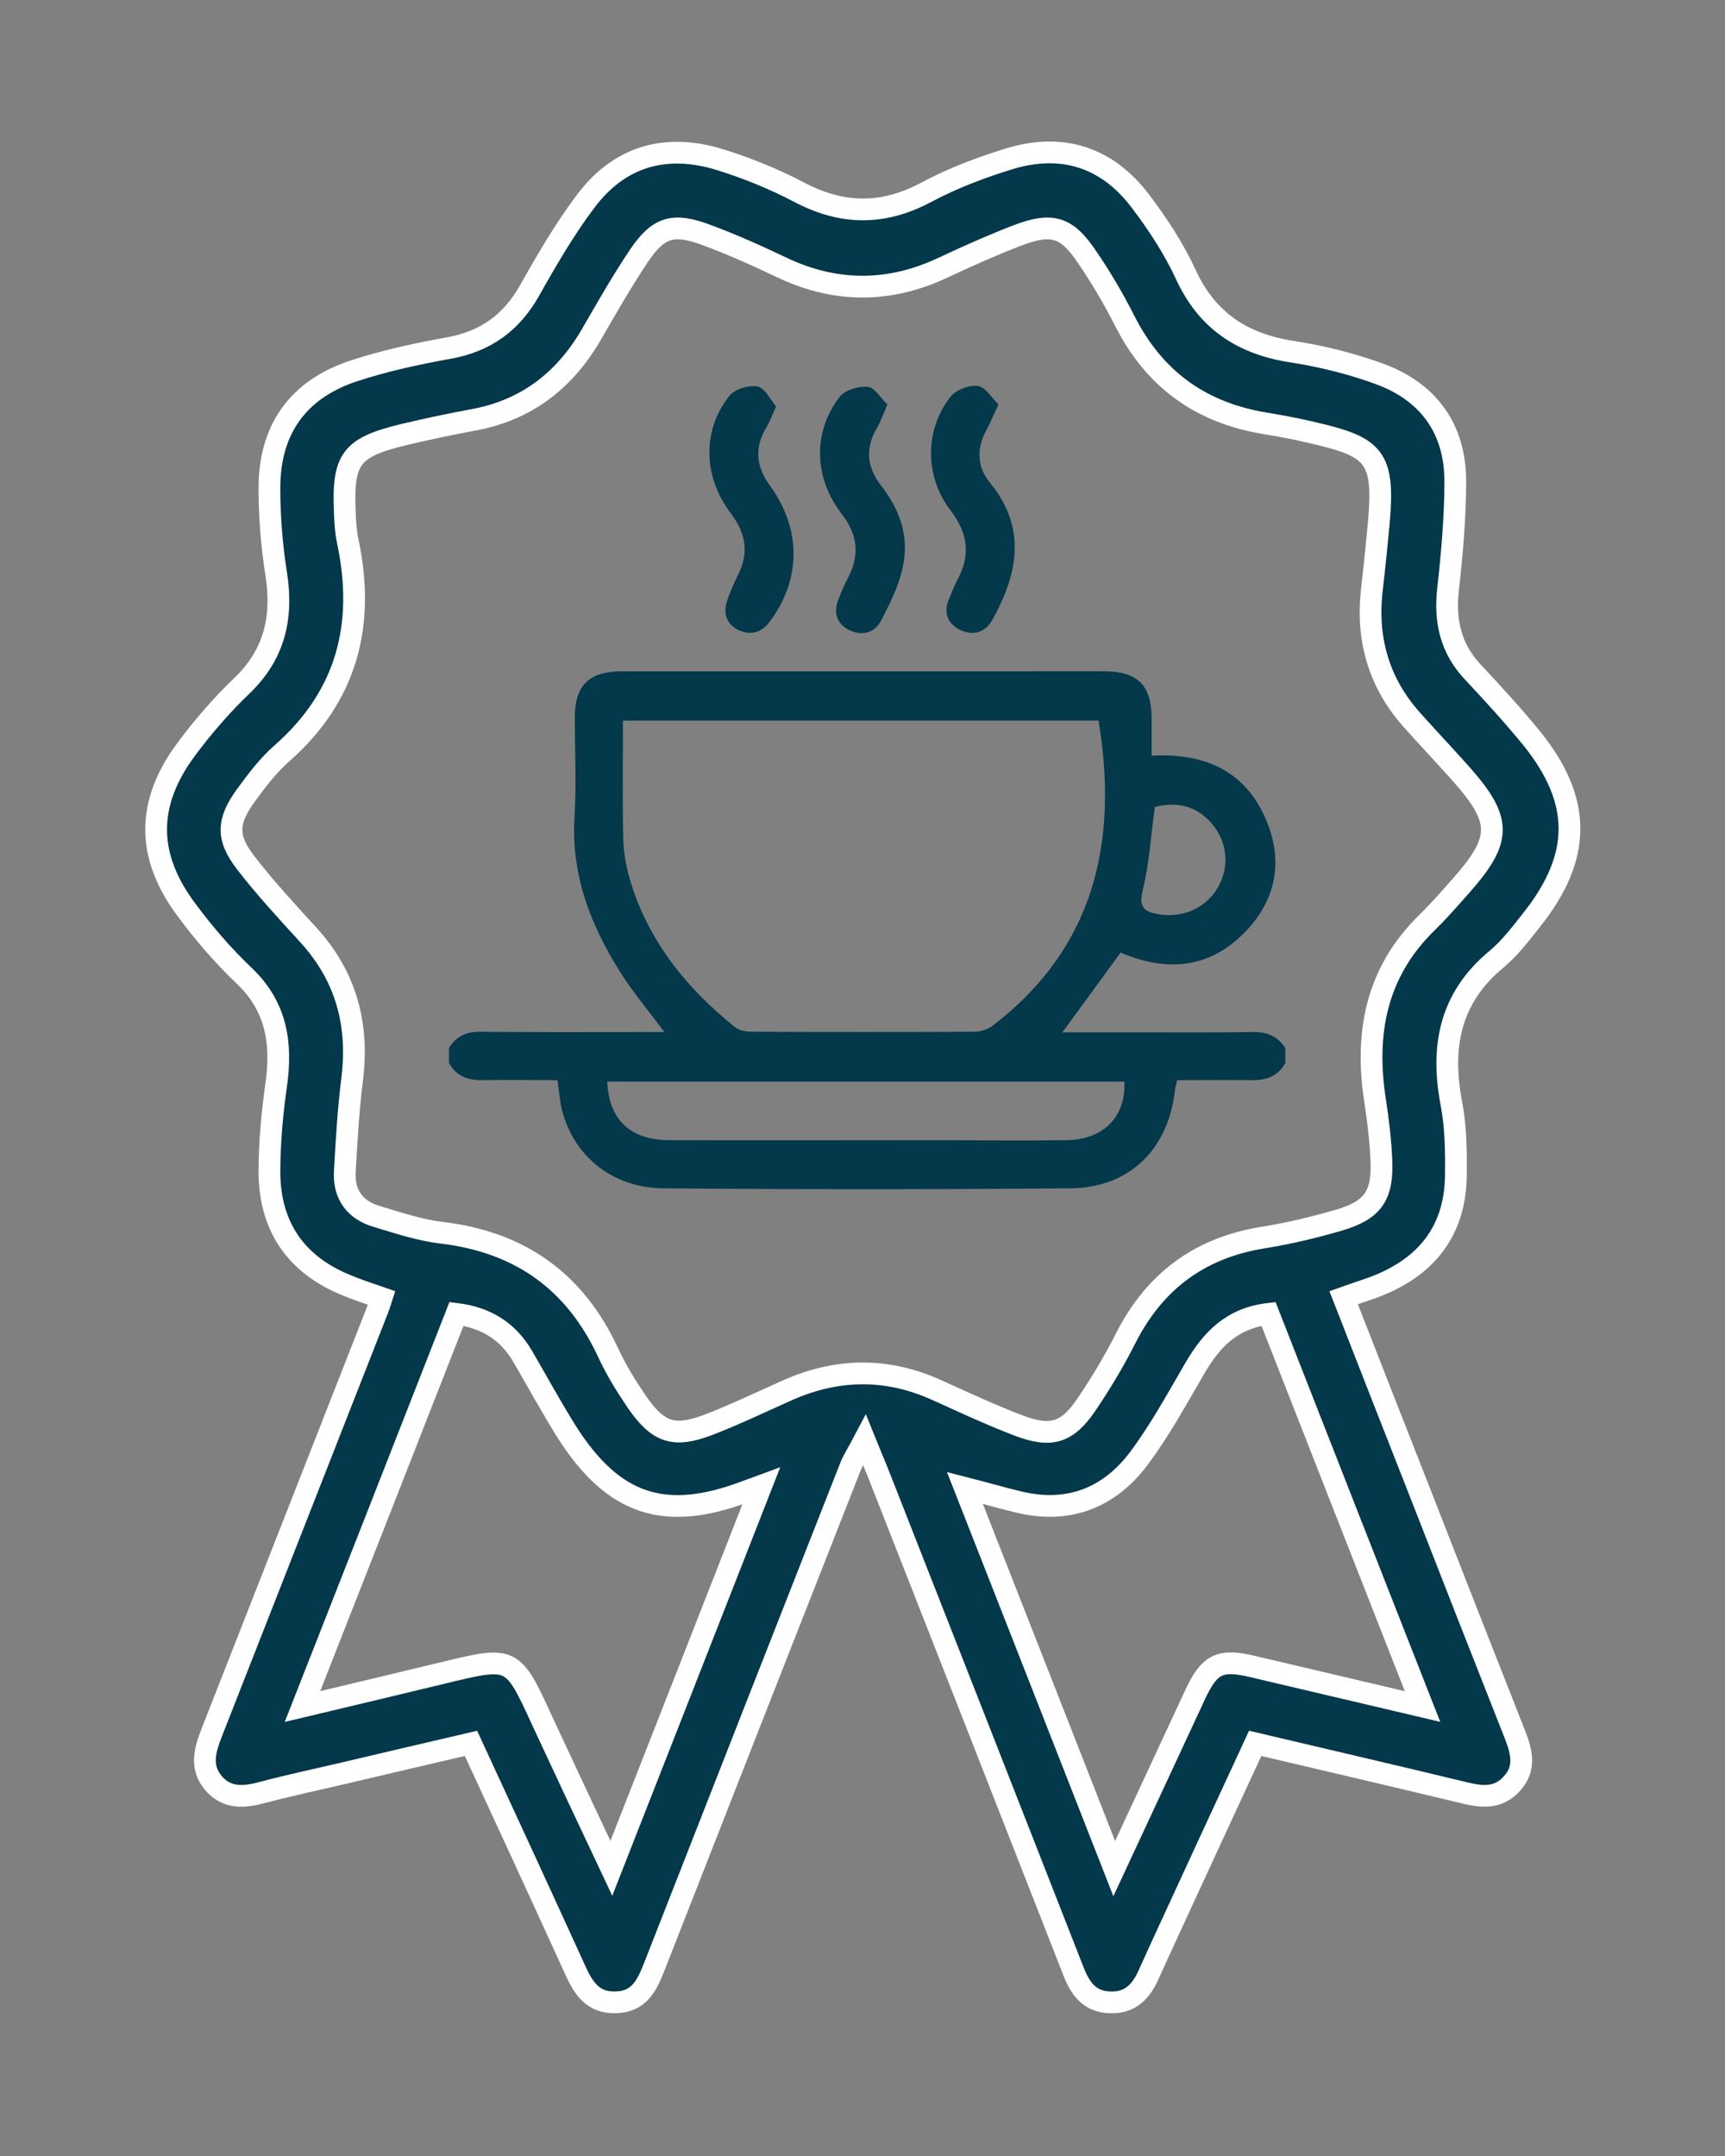
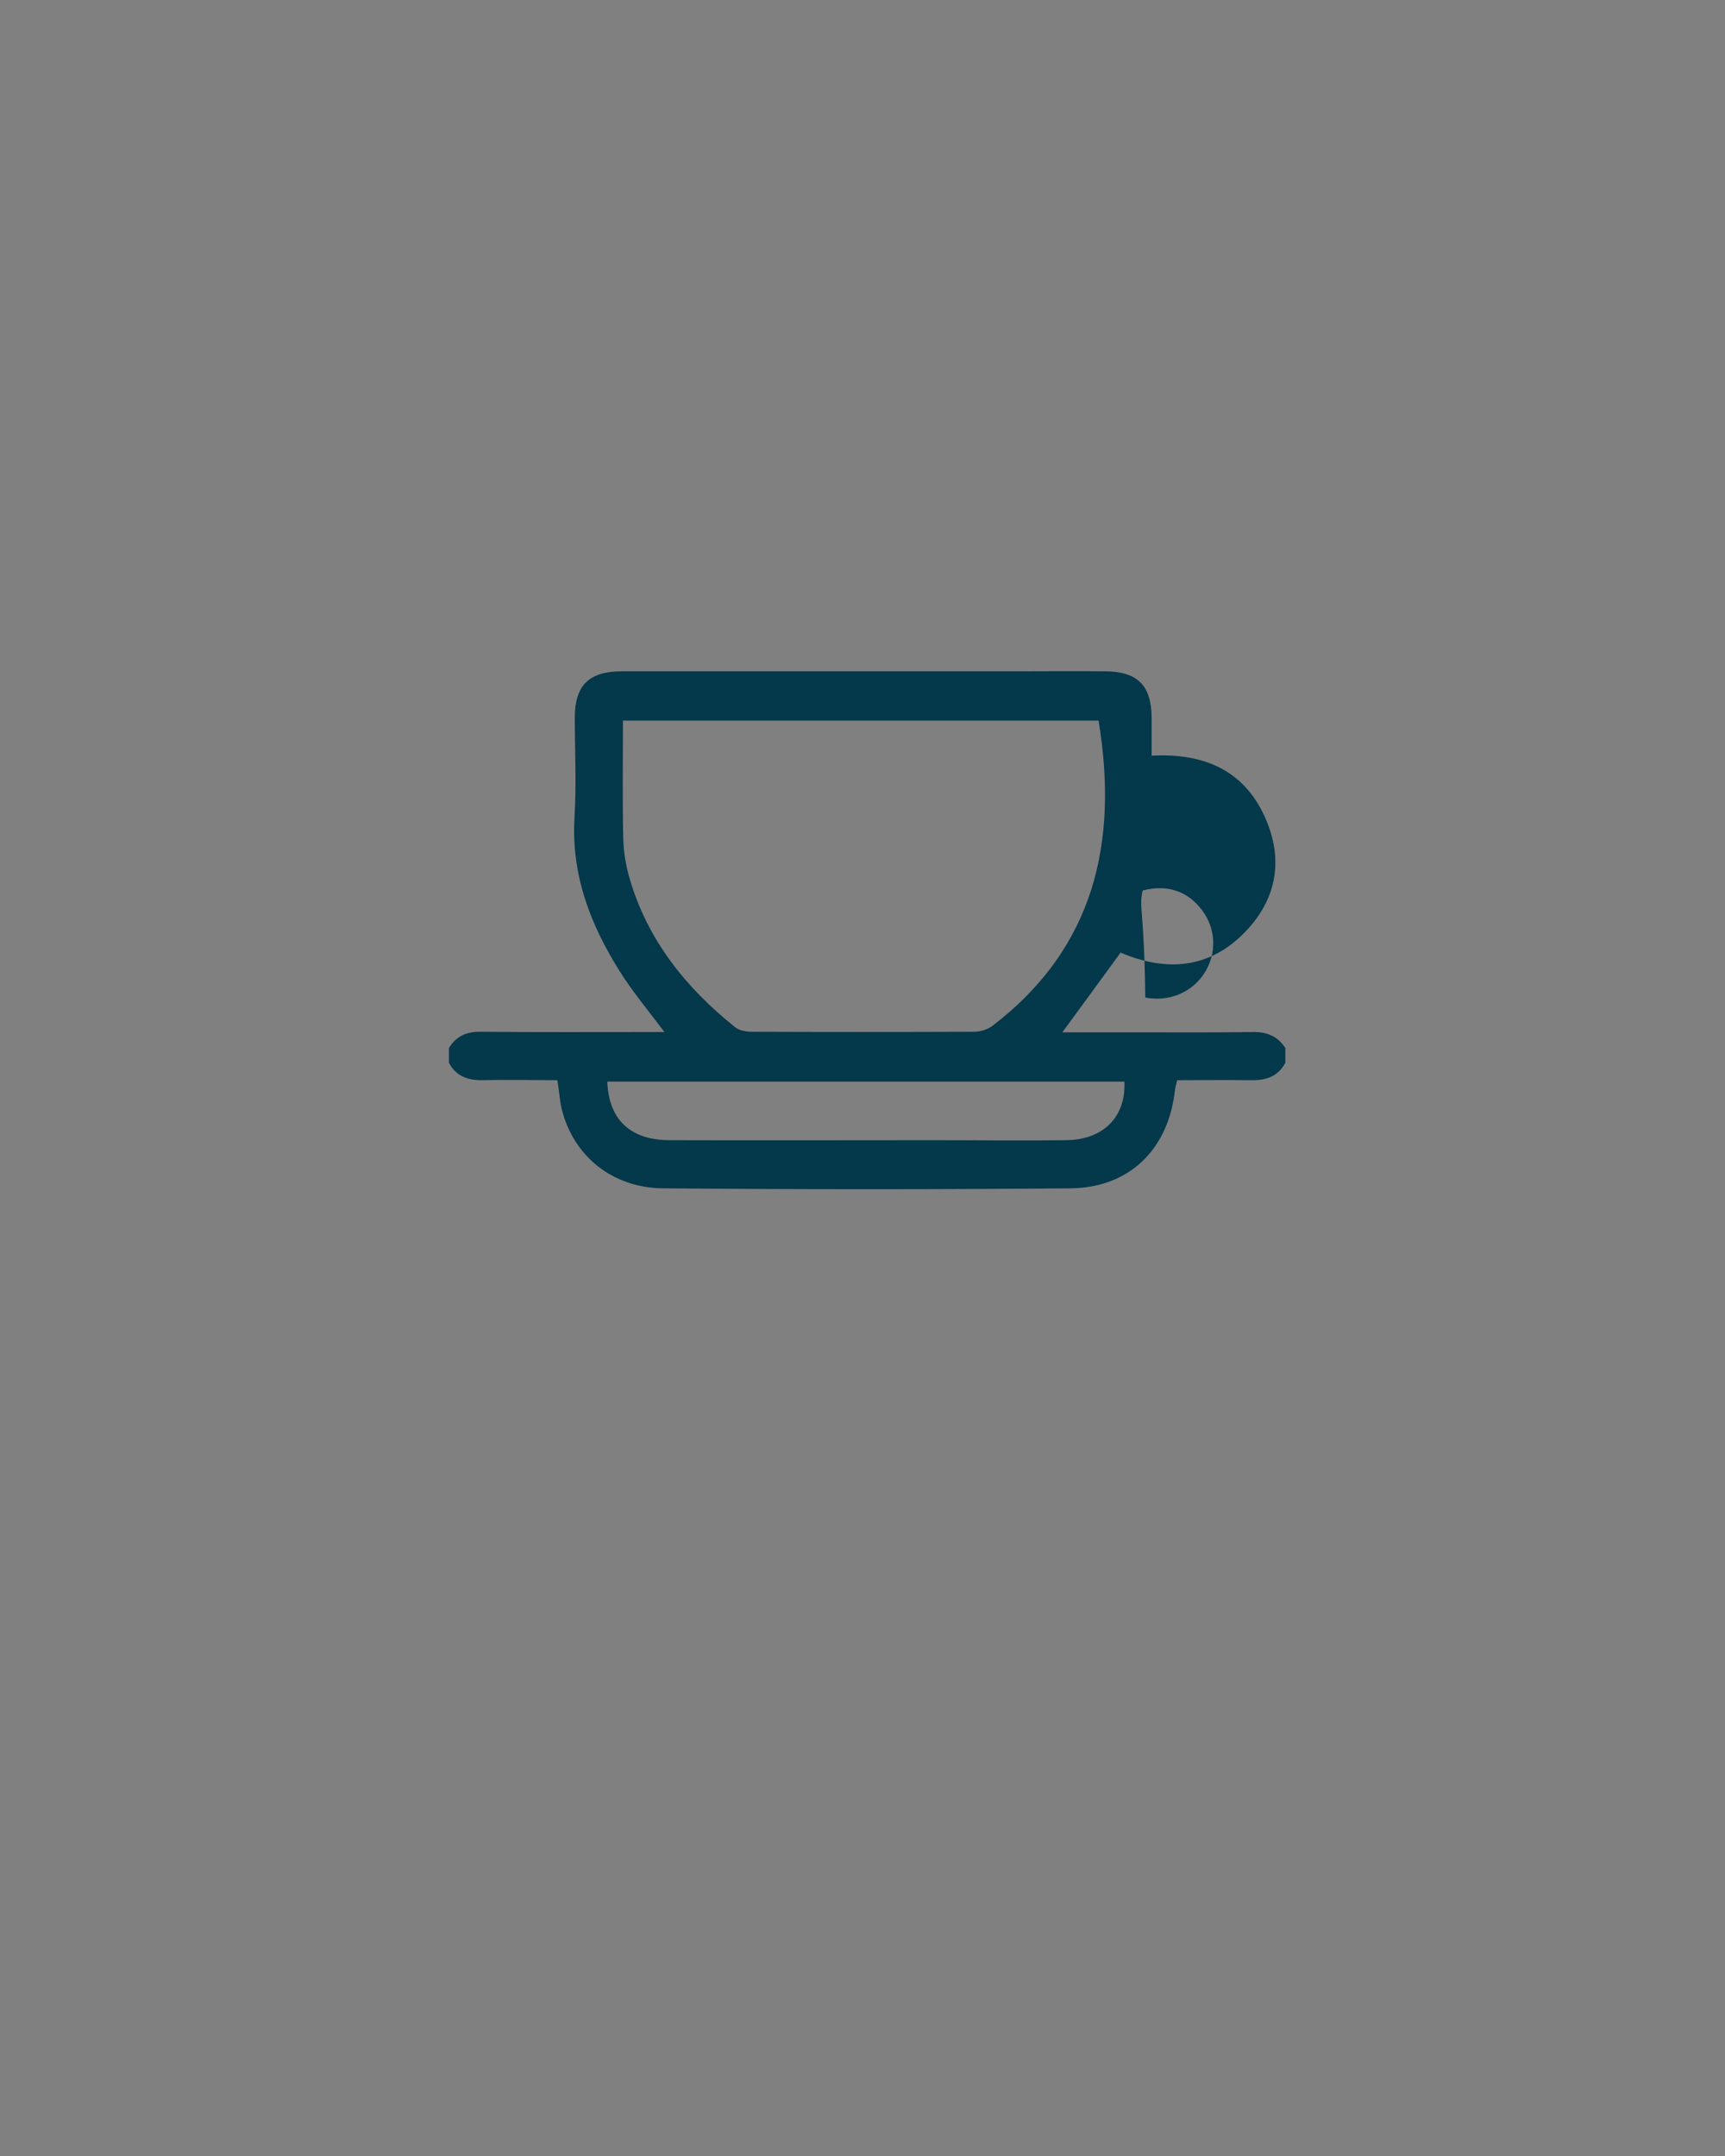
<svg xmlns="http://www.w3.org/2000/svg" version="1.1" id="Layer_1" x="0px" y="0px" viewBox="0 0 59.48 74.35" style="enable-background:new 0 0 59.48 74.35;" xml:space="preserve">
  <rect x="0" y="0" width="59.48" height="74.35" fill="#808080" stroke="none" />
  <style type="text/css">
	.st0-iconprem{fill:#04384B;stroke:#FFFFFF;stroke-width:0.75;stroke-miterlimit:10;}
	.st1-iconprem{fill:#04384B;}
</style>
  <g>
    <g>
-       <path class="st0-iconprem" d="M13.16,44.76c-0.43-0.15-0.84-0.28-1.24-0.45c-1.73-0.71-2.62-2.03-2.63-3.88c0-1,0.09-2,0.23-2.99    c0.21-1.46,0.02-2.74-1.12-3.81c-0.7-0.67-1.35-1.42-1.93-2.2c-1.43-1.88-1.45-3.7-0.05-5.59c0.58-0.78,1.23-1.53,1.93-2.2    c1.13-1.09,1.41-2.37,1.17-3.87c-0.15-0.96-0.23-1.94-0.23-2.91c-0.01-2.03,0.97-3.43,2.91-4.07c1.07-0.35,2.18-0.59,3.29-0.79    c1.26-0.23,2.14-0.87,2.77-1.98c0.59-1.05,1.2-2.1,1.92-3.06c1.18-1.59,2.8-2.03,4.66-1.45c0.93,0.29,1.84,0.66,2.7,1.11    c1.49,0.79,2.9,0.81,4.4,0.01c0.9-0.48,1.87-0.85,2.85-1.15c1.81-0.56,3.37-0.07,4.52,1.44c0.6,0.79,1.16,1.64,1.58,2.55    c0.74,1.61,1.97,2.4,3.68,2.66c1.03,0.16,2.07,0.42,3.04,0.78c1.65,0.62,2.56,1.88,2.57,3.66c0,1.25-0.11,2.51-0.25,3.76    c-0.12,1.09,0.09,2.03,0.85,2.84c0.7,0.75,1.4,1.51,2.05,2.31c1.72,2.14,1.71,4.06,0,6.22c-0.38,0.48-0.76,0.99-1.23,1.38    c-1.62,1.34-1.93,3.04-1.55,5c0.15,0.8,0.16,1.64,0.15,2.46c-0.02,1.81-0.92,3.05-2.58,3.75c-0.4,0.17-0.82,0.29-1.29,0.46    c0.85,2.18,1.7,4.35,2.55,6.51c1.12,2.87,2.24,5.73,3.37,8.59c0.23,0.59,0.35,1.14-0.11,1.65c-0.46,0.52-1.01,0.48-1.63,0.33    c-2.39-0.58-4.78-1.13-7.23-1.71c-1.06,2.29-2.1,4.54-3.14,6.8c-0.17,0.37-0.34,0.75-0.51,1.12c-0.26,0.61-0.64,1.05-1.38,1.01    c-0.7-0.03-1.01-0.49-1.24-1.08c-2.24-5.73-4.49-11.46-6.74-17.19c-0.12-0.3-0.25-0.6-0.46-1.12c-0.23,0.44-0.39,0.67-0.49,0.93    c-2.26,5.75-4.52,11.51-6.77,17.26c-0.25,0.63-0.52,1.18-1.31,1.2c-0.79,0.03-1.12-0.48-1.4-1.1c-1.18-2.59-2.37-5.17-3.6-7.83    c-1.51,0.35-2.99,0.7-4.48,1.05c-0.9,0.21-1.8,0.4-2.7,0.64c-0.63,0.17-1.23,0.23-1.7-0.32c-0.47-0.56-0.29-1.15-0.06-1.74    c1.91-4.87,3.82-9.74,5.73-14.61C13.07,45.04,13.11,44.92,13.16,44.76z M47.55,17.95c0.17-2.05-0.13-2.49-1.88-2.93    c-0.67-0.17-1.35-0.31-2.04-0.42c-2.21-0.36-3.82-1.51-4.84-3.52c-0.38-0.75-0.81-1.49-1.29-2.19c-0.71-1.07-1.22-1.23-2.42-0.77    c-0.86,0.33-1.71,0.71-2.54,1.1c-1.86,0.88-3.71,0.89-5.57,0.01c-0.86-0.41-1.73-0.8-2.62-1.13c-1.13-0.42-1.64-0.28-2.31,0.71    c-0.6,0.89-1.13,1.83-1.67,2.76c-0.92,1.57-2.24,2.58-4.05,2.91c-0.81,0.15-1.61,0.32-2.41,0.51c-1.81,0.44-2.1,0.83-2.02,2.67    c0.01,0.33,0.03,0.67,0.1,1c0.61,2.87-0.02,5.34-2.27,7.32c-0.48,0.42-0.87,0.94-1.25,1.46c-0.64,0.89-0.66,1.45,0,2.31    c0.67,0.87,1.43,1.69,2.17,2.5c1.3,1.43,1.74,3.09,1.5,4.99c-0.13,1.04-0.19,2.1-0.25,3.15c-0.05,0.8,0.35,1.34,1.1,1.56    c0.73,0.22,1.48,0.47,2.23,0.56c2.71,0.32,4.62,1.68,5.76,4.16c0.27,0.58,0.61,1.13,0.97,1.66c0.74,1.08,1.29,1.26,2.49,0.8    c0.88-0.34,1.74-0.75,2.61-1.14c1.76-0.81,3.51-0.85,5.28-0.04c0.93,0.42,1.87,0.86,2.82,1.22c1.1,0.41,1.65,0.24,2.31-0.73    c0.5-0.74,0.97-1.52,1.37-2.32c1-1.95,2.55-3.09,4.71-3.44c0.88-0.14,1.76-0.35,2.62-0.6c1.19-0.35,1.53-0.85,1.47-2.1    c-0.03-0.67-0.11-1.33-0.21-1.99c-0.37-2.34,0.02-4.45,1.78-6.17c0.42-0.41,0.81-0.86,1.2-1.3c1.39-1.58,1.39-2.24-0.02-3.83    c-0.56-0.63-1.15-1.25-1.71-1.88c-1.1-1.24-1.54-2.7-1.38-4.35C47.4,19.52,47.49,18.6,47.55,17.95z M26.25,51.24    c-0.27,0.1-0.41,0.15-0.55,0.2c-2.79,1.05-4.56,0.46-6.17-2.08c-0.53-0.85-1.01-1.73-1.51-2.59c-0.5-0.85-1.24-1.33-2.28-1.46    c-1.75,4.47-3.5,8.94-5.31,13.54c1.72-0.41,3.28-0.78,4.85-1.16c2.39-0.58,2.39-0.58,3.41,1.64c0.77,1.66,1.55,3.32,2.39,5.1    C22.82,59.99,24.51,55.69,26.25,51.24z M49.05,58.85c-1.82-4.63-3.57-9.1-5.31-13.54c-1.27,0.15-1.96,0.89-2.52,1.84    c-0.62,1.06-1.21,2.15-1.94,3.13c-1.02,1.37-2.43,1.93-4.14,1.52c-0.59-0.14-1.17-0.31-1.87-0.49c1.72,4.38,3.4,8.66,5.15,13.13    c0.99-2.12,1.88-4.05,2.78-5.98c0.5-1.08,0.86-1.26,1.99-0.99C45.07,57.91,46.96,58.36,49.05,58.85z" />
-     </g>
+       </g>
    <g>
-       <path class="st1-iconprem" d="M43.19,35.59c-1.39,0.02-2.78,0.01-4.16,0.01c-0.78,0-1.56,0-2.4,0c0.7-0.96,1.35-1.84,2.01-2.75    c1.57,0.67,3.07,0.57,4.31-0.73c1.04-1.08,1.3-2.4,0.73-3.79c-0.71-1.74-2.13-2.37-3.97-2.27c0-0.46,0-0.89,0-1.31    c-0.01-1.11-0.48-1.59-1.6-1.6c-1.03-0.01-2.05,0-3.08,0c-4.53,0-9.06,0-13.58,0c-1.14,0-1.62,0.48-1.63,1.57    c0,1.15,0.06,2.31-0.01,3.46c-0.12,1.97,0.54,3.69,1.55,5.3c0.44,0.71,0.99,1.36,1.55,2.11c-0.26,0-0.47,0-0.67,0    c-1.88,0-3.76,0.01-5.64-0.01c-0.5-0.01-0.86,0.14-1.12,0.56c0,0.17,0,0.34,0,0.51c0.25,0.47,0.66,0.61,1.17,0.6    c0.85-0.02,1.7,0,2.57,0c0.06,0.38,0.08,0.69,0.15,1c0.4,1.61,1.74,2.72,3.51,2.73c4.68,0.04,9.36,0.04,14.03,0    c2.03-0.02,3.37-1.34,3.6-3.36c0.01-0.1,0.04-0.2,0.08-0.37c0.86,0,1.71-0.01,2.56,0c0.51,0.01,0.92-0.13,1.17-0.6    c0-0.17,0-0.34,0-0.51C44.05,35.73,43.68,35.58,43.19,35.59z M39.4,30.71c0.23-0.92,0.28-1.87,0.42-2.88    c0.83-0.22,1.55,0.01,2.05,0.68c0.48,0.64,0.51,1.48,0.09,2.15c-0.42,0.68-1.23,1.02-2.05,0.86    C39.46,31.44,39.26,31.29,39.4,30.71z M21.72,30.33c-0.14-0.46-0.22-0.96-0.23-1.44c-0.03-1.32-0.01-2.64-0.01-4.04    c5.54,0,11,0,16.4,0c0.69,4.19-0.14,7.83-3.65,10.52c-0.17,0.13-0.42,0.21-0.63,0.21c-2.56,0.01-5.13,0.01-7.69,0    c-0.2,0-0.44-0.05-0.58-0.17C23.65,34.06,22.34,32.43,21.72,30.33z M36.75,39.32c-1.52,0.02-3.03,0-4.55,0    c-3.03,0-6.06,0.01-9.1,0c-1.36,0-2.11-0.7-2.16-2.02c5.94,0,11.89,0,17.83,0C38.83,38.51,38.05,39.31,36.75,39.32z" />
-       <path class="st1-iconprem" d="M29.25,19.91c-0.14,0.26-0.26,0.54-0.36,0.82c-0.16,0.45,0,0.82,0.42,1.01c0.41,0.19,0.84,0.1,1.06-0.32    c0.76-1.45,1.41-2.87,0-4.69c-0.48-0.62-0.54-1.27-0.14-1.96c0.13-0.21,0.21-0.45,0.37-0.82c-0.23-0.22-0.44-0.59-0.68-0.61    c-0.32-0.03-0.79,0.11-0.97,0.35c-0.93,1.21-0.89,2.78,0.07,4.03C29.57,18.42,29.65,19.12,29.25,19.91z" />
-       <path class="st1-iconprem" d="M25.45,19.82c-0.15,0.3-0.29,0.62-0.39,0.94c-0.13,0.42,0.01,0.78,0.41,0.97c0.41,0.19,0.79,0.09,1.07-0.29    c1.09-1.46,1.1-3.19,0.01-4.69c-0.48-0.66-0.55-1.31-0.12-2.02c0.11-0.18,0.18-0.38,0.33-0.72c-0.2-0.22-0.38-0.63-0.64-0.68    c-0.3-0.06-0.79,0.09-0.97,0.32c-0.95,1.2-0.91,2.81,0.07,4.08C25.72,18.41,25.83,19.07,25.45,19.82z" />
-       <path class="st1-iconprem" d="M33.01,20c-0.11,0.21-0.19,0.43-0.28,0.64c-0.21,0.47-0.07,0.86,0.37,1.08c0.46,0.22,0.88,0.1,1.14-0.38    c0.87-1.59,1.16-3.15-0.11-4.7c-0.46-0.57-0.46-1.21-0.09-1.86c0.12-0.22,0.21-0.46,0.39-0.83c-0.23-0.22-0.45-0.61-0.72-0.64    c-0.3-0.04-0.76,0.14-0.95,0.39c-0.89,1.15-0.87,2.77,0.03,3.92C33.38,18.4,33.47,19.16,33.01,20z" />
+       <path class="st1-iconprem" d="M43.19,35.59c-1.39,0.02-2.78,0.01-4.16,0.01c-0.78,0-1.56,0-2.4,0c0.7-0.96,1.35-1.84,2.01-2.75    c1.57,0.67,3.07,0.57,4.31-0.73c1.04-1.08,1.3-2.4,0.73-3.79c-0.71-1.74-2.13-2.37-3.97-2.27c0-0.46,0-0.89,0-1.31    c-0.01-1.11-0.48-1.59-1.6-1.6c-1.03-0.01-2.05,0-3.08,0c-4.53,0-9.06,0-13.58,0c-1.14,0-1.62,0.48-1.63,1.57    c0,1.15,0.06,2.31-0.01,3.46c-0.12,1.97,0.54,3.69,1.55,5.3c0.44,0.71,0.99,1.36,1.55,2.11c-0.26,0-0.47,0-0.67,0    c-1.88,0-3.76,0.01-5.64-0.01c-0.5-0.01-0.86,0.14-1.12,0.56c0,0.17,0,0.34,0,0.51c0.25,0.47,0.66,0.61,1.17,0.6    c0.85-0.02,1.7,0,2.57,0c0.06,0.38,0.08,0.69,0.15,1c0.4,1.61,1.74,2.72,3.51,2.73c4.68,0.04,9.36,0.04,14.03,0    c2.03-0.02,3.37-1.34,3.6-3.36c0.01-0.1,0.04-0.2,0.08-0.37c0.86,0,1.71-0.01,2.56,0c0.51,0.01,0.92-0.13,1.17-0.6    c0-0.17,0-0.34,0-0.51C44.05,35.73,43.68,35.58,43.19,35.59z M39.4,30.71c0.83-0.22,1.55,0.01,2.05,0.68c0.48,0.64,0.51,1.48,0.09,2.15c-0.42,0.68-1.23,1.02-2.05,0.86    C39.46,31.44,39.26,31.29,39.4,30.71z M21.72,30.33c-0.14-0.46-0.22-0.96-0.23-1.44c-0.03-1.32-0.01-2.64-0.01-4.04    c5.54,0,11,0,16.4,0c0.69,4.19-0.14,7.83-3.65,10.52c-0.17,0.13-0.42,0.21-0.63,0.21c-2.56,0.01-5.13,0.01-7.69,0    c-0.2,0-0.44-0.05-0.58-0.17C23.65,34.06,22.34,32.43,21.72,30.33z M36.75,39.32c-1.52,0.02-3.03,0-4.55,0    c-3.03,0-6.06,0.01-9.1,0c-1.36,0-2.11-0.7-2.16-2.02c5.94,0,11.89,0,17.83,0C38.83,38.51,38.05,39.31,36.75,39.32z" />
    </g>
  </g>
</svg>